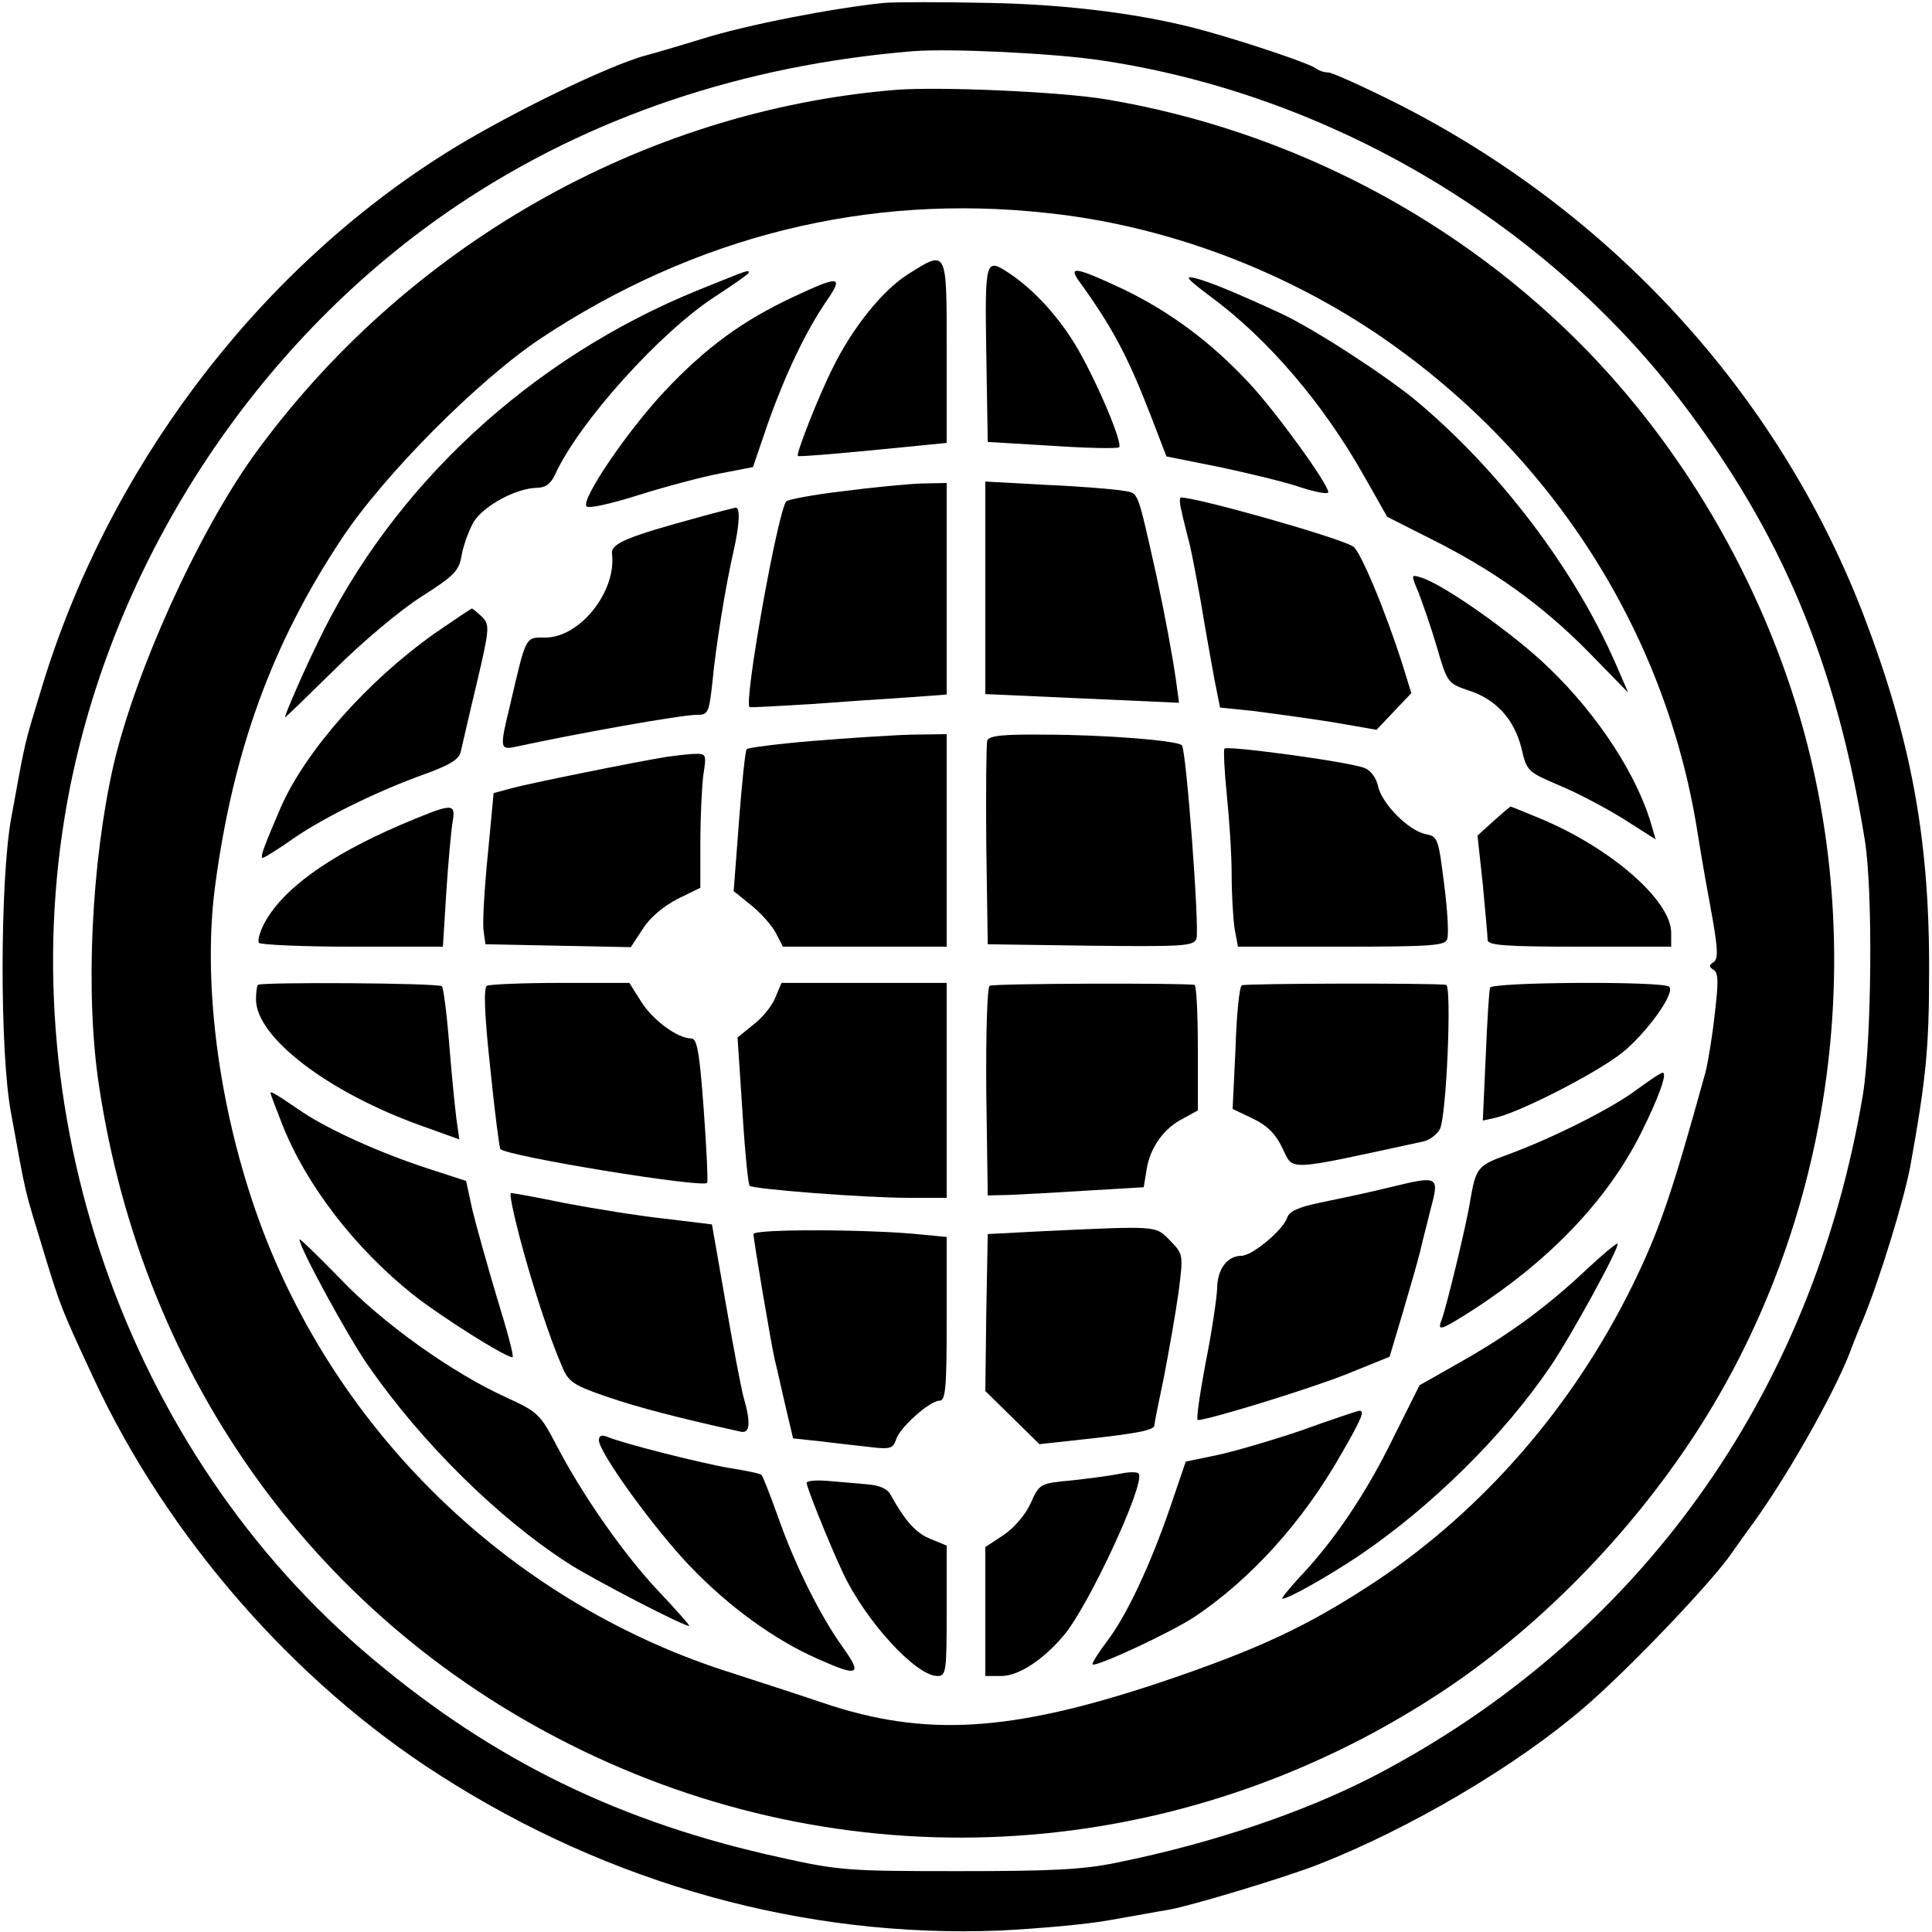
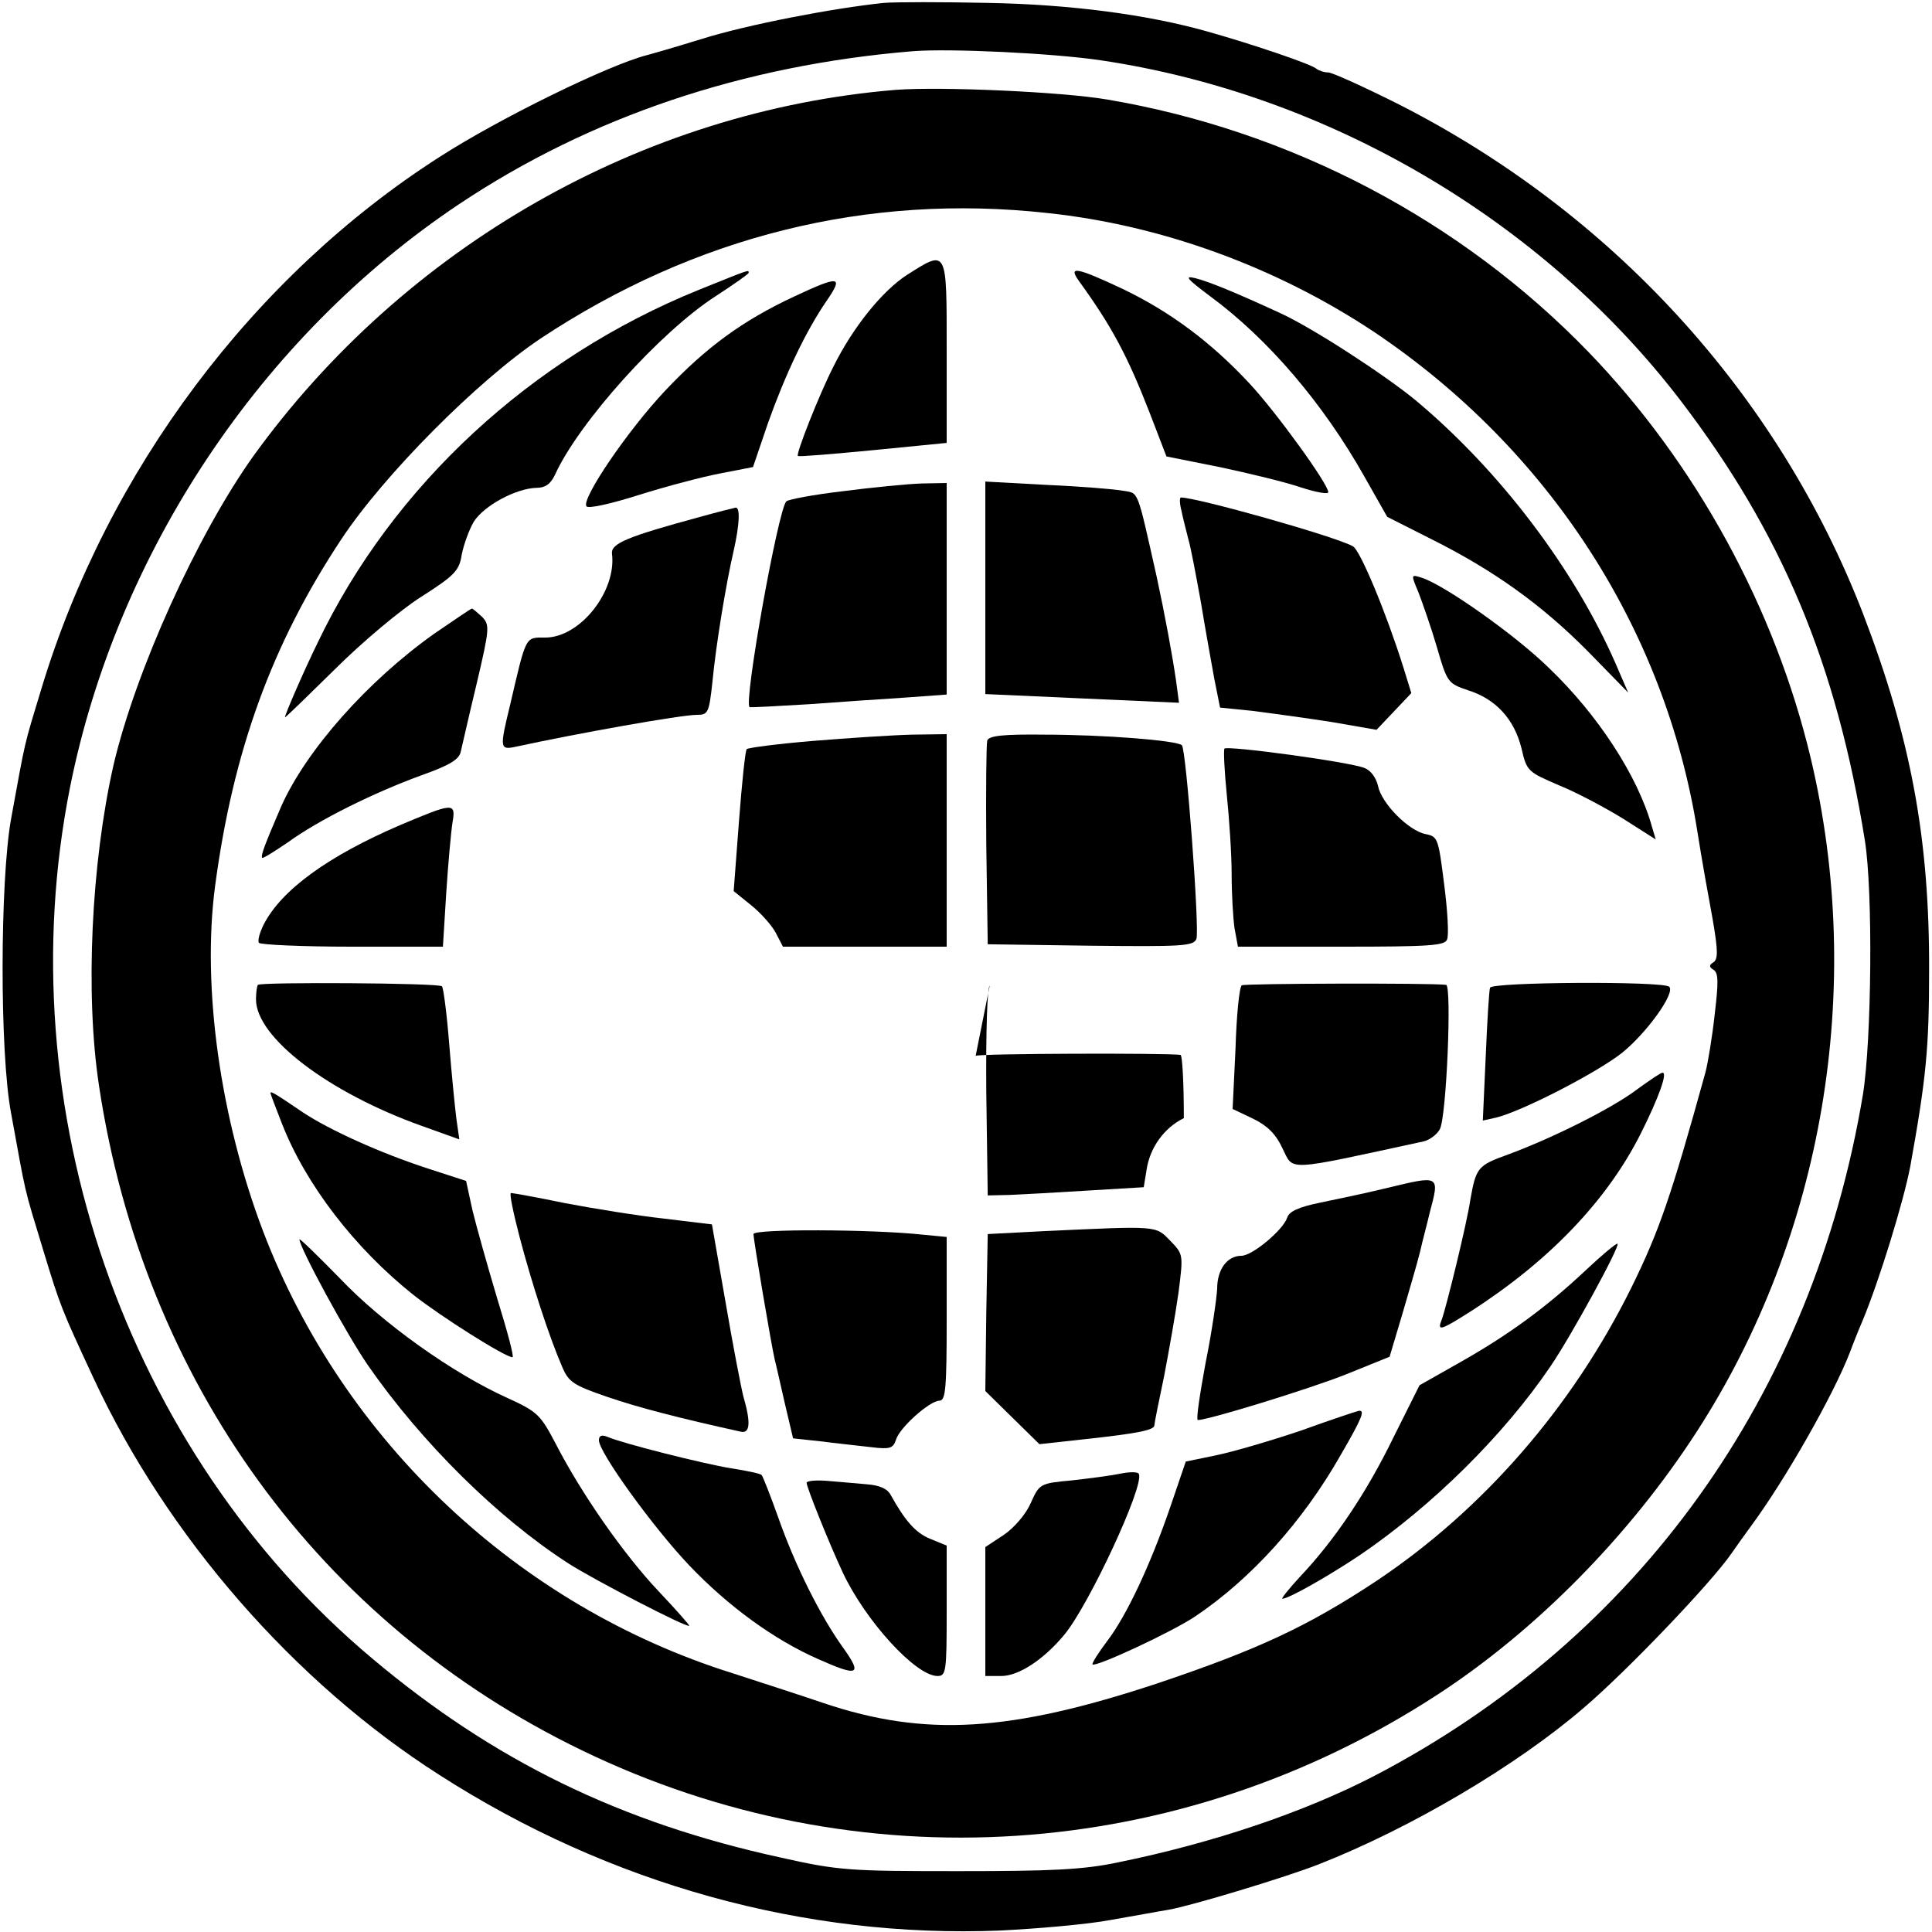
<svg xmlns="http://www.w3.org/2000/svg" version="1.0" width="16pt" height="16pt" viewBox="0 0 16 16" preserveAspectRatio="xMidYMid meet">
  <g transform="translate(0,16) scale(0.004,-0.004)" fill="#000000" stroke="none">
    <path d="M1830 3994 c-106 -11 -282 -45 -375 -74 -55 -17 -107 -32 -115 -34 -79 -20 -306 -131 -430 -211 -386 -247 -688 -650 -824 -1100 -37 -122 -32 -100 -63 -270 -23 -127 -24 -485 0 -610 32 -175 25 -147 67 -285 35 -115 37 -120 104 -264 152 -327 415 -629 716 -821 352 -226 756 -338 1160 -322 80 4 183 13 230 22 47 8 100 18 119 21 47 8 245 68 311 94 191 75 411 205 550 325 89 76 263 258 305 319 11 16 29 41 40 56 71 96 171 272 205 360 7 19 19 49 26 65 35 84 85 247 99 320 33 183 39 246 39 405 1 274 -38 482 -137 740 -176 455 -520 831 -965 1056 -70 35 -134 64 -142 64 -9 0 -20 4 -25 8 -10 9 -130 50 -226 77 -124 35 -284 56 -454 59 -93 2 -190 2 -215 0z m450 -119 c470 -70 914 -331 1200 -705 209 -274 322 -543 381 -910 17 -106 14 -414 -4 -526 -104 -623 -465 -1126 -1012 -1411 -145 -75 -334 -139 -531 -179 -71 -15 -137 -18 -329 -18 -225 0 -248 1 -368 28 -331 72 -594 200 -846 412 -511 428 -758 1141 -626 1804 97 485 395 933 805 1207 271 181 588 288 940 317 76 6 290 -4 390 -19z" />
    <path d="M1855 3814 c-525 -43 -1018 -325 -1331 -759 -116 -163 -243 -443 -289 -639 -46 -203 -59 -474 -30 -664 92 -611 456 -1113 1000 -1376 572 -277 1237 -233 1772 116 204 133 397 329 536 544 262 405 349 918 236 1394 -74 311 -238 611 -460 841 -265 274 -618 459 -997 523 -94 16 -344 27 -437 20z m313 -255 c238 -25 477 -113 678 -247 360 -242 601 -613 668 -1032 9 -58 24 -141 32 -184 11 -64 11 -81 2 -88 -10 -6 -10 -10 0 -16 10 -7 10 -26 2 -93 -5 -46 -14 -100 -19 -119 -71 -257 -96 -329 -153 -445 -123 -249 -308 -461 -528 -608 -142 -94 -245 -142 -453 -212 -305 -101 -481 -112 -692 -41 -38 13 -124 41 -189 62 -443 139 -805 480 -971 914 -89 234 -127 505 -100 713 37 281 118 504 262 721 88 133 282 328 412 415 320 212 677 301 1049 260z" />
    <path d="M1878 3431 c-51 -33 -112 -108 -153 -191 -29 -57 -78 -181 -73 -184 2 -2 72 4 156 12 l152 15 0 189 c0 215 2 212 -82 159z" />
-     <path d="M2042 3268 l3 -183 134 -8 c73 -5 135 -6 138 -3 8 8 -45 134 -87 206 -37 63 -88 119 -140 154 -50 33 -51 30 -48 -166z" />
    <path d="M1447 3400 c-348 -141 -634 -406 -789 -730 -28 -57 -68 -149 -68 -155 0 -2 46 43 103 99 56 56 137 124 180 151 69 44 78 54 83 87 4 20 15 51 25 68 21 33 87 69 130 70 18 0 29 8 38 27 49 108 218 296 333 370 37 24 68 46 68 48 0 7 4 8 -103 -35z" />
    <path d="M2234 3418 c68 -94 100 -154 146 -272 l35 -91 110 -22 c61 -13 136 -31 168 -42 31 -10 57 -15 57 -10 0 17 -108 166 -163 225 -80 86 -165 149 -263 196 -96 45 -113 48 -90 16z" />
    <path d="M2505 3387 c121 -89 235 -223 320 -374 l47 -83 91 -46 c130 -65 229 -136 325 -233 l83 -85 -26 60 c-86 197 -241 401 -415 546 -66 54 -214 150 -280 180 -91 42 -147 65 -175 72 -24 6 -18 -1 30 -37z" />
    <path d="M1644 3386 c-107 -50 -182 -105 -267 -195 -78 -83 -173 -223 -163 -239 3 -6 51 5 108 23 57 18 133 38 170 45 l67 13 31 91 c36 101 78 190 122 254 35 51 26 52 -68 8z" />
    <path d="M1745 2983 c-60 -7 -113 -17 -117 -21 -17 -17 -89 -418 -76 -426 2 -1 57 2 123 6 66 5 157 11 203 14 l82 6 0 219 0 219 -52 -1 c-29 -1 -102 -8 -163 -16z" />
    <path d="M2040 2783 l0 -220 200 -9 201 -9 -6 45 c-8 55 -23 136 -40 215 -42 187 -37 173 -70 179 -16 3 -87 9 -157 12 l-128 7 0 -220z" />
    <path d="M2446 2943 c3 -16 10 -41 14 -58 5 -16 16 -75 26 -130 9 -55 22 -127 28 -160 l12 -60 69 -7 c39 -5 112 -15 163 -23 l92 -16 36 38 36 38 -17 55 c-36 114 -89 241 -104 249 -38 21 -323 101 -356 101 -3 0 -3 -12 1 -27z" />
    <path d="M1450 2930 c-151 -41 -185 -55 -183 -76 10 -78 -66 -174 -138 -174 -42 0 -39 6 -73 -140 -22 -90 -21 -93 12 -86 129 28 342 66 375 66 23 0 25 4 32 68 7 75 28 203 44 272 12 53 14 90 4 89 -5 -1 -37 -9 -73 -19z" />
    <path d="M2937 2773 c8 -21 26 -72 38 -113 21 -73 23 -75 64 -89 58 -18 96 -60 111 -120 11 -48 13 -49 78 -77 37 -15 97 -47 134 -70 l66 -42 -8 27 c-29 104 -111 230 -212 327 -70 69 -219 174 -265 188 -22 7 -22 7 -6 -31z" />
    <path d="M899 2688 c-138 -98 -265 -241 -317 -358 -33 -77 -43 -102 -39 -106 1 -2 25 13 53 32 63 46 178 103 277 139 59 21 78 33 81 49 3 12 17 75 33 141 27 115 27 121 11 138 -10 9 -19 17 -21 17 -2 0 -37 -24 -78 -52z" />
    <path d="M1683 2466 c-72 -6 -134 -14 -137 -17 -3 -3 -10 -70 -16 -149 l-11 -145 36 -29 c20 -16 43 -42 51 -57 l15 -29 169 0 170 0 0 220 0 220 -72 -1 c-40 -1 -132 -7 -205 -13z" />
    <path d="M2044 2467 c-2 -7 -3 -105 -2 -217 l3 -205 213 -3 c188 -2 213 -1 219 14 7 18 -21 392 -30 401 -10 10 -162 22 -285 22 -83 1 -114 -2 -118 -12z" />
    <path d="M2535 2450 c-2 -4 0 -47 5 -96 5 -49 10 -123 10 -164 0 -41 3 -92 6 -112 l7 -38 214 0 c181 0 215 2 219 15 4 8 1 60 -6 114 -12 95 -13 99 -38 104 -36 7 -92 64 -99 100 -4 17 -15 32 -28 37 -33 13 -286 47 -290 40z" />
-     <path d="M1380 2433 c-68 -11 -289 -56 -321 -65 l-37 -10 -12 -127 c-7 -69 -11 -139 -9 -156 l4 -30 151 -3 150 -3 25 38 c14 23 43 47 72 62 l47 23 0 93 c0 51 3 113 6 139 7 46 7 46 -22 45 -16 -1 -40 -4 -54 -6z" />
    <path d="M829 2292 c-149 -64 -246 -134 -283 -206 -8 -16 -13 -33 -10 -38 3 -4 90 -8 193 -8 l188 0 7 113 c4 61 10 127 13 145 7 41 1 40 -108 -6z" />
-     <path d="M3092 2300 l-33 -30 11 -101 c5 -56 10 -107 10 -115 0 -11 34 -14 190 -14 l190 0 0 29 c0 66 -123 174 -268 235 -34 14 -63 26 -64 26 -2 0 -18 -14 -36 -30z" />
    <path d="M534 1961 c-2 -2 -4 -16 -4 -30 0 -79 150 -193 343 -262 l78 -28 -6 42 c-3 23 -10 93 -15 156 -5 63 -12 116 -15 119 -7 7 -374 9 -381 3z" />
-     <path d="M1008 1959 c-7 -5 -5 -60 7 -170 9 -90 19 -166 21 -168 14 -15 418 -81 428 -70 2 2 -1 70 -7 152 -9 122 -14 147 -26 147 -28 0 -80 38 -104 77 l-24 38 -142 0 c-79 0 -148 -3 -153 -6z" />
-     <path d="M1605 1934 c-7 -17 -27 -42 -46 -56 l-32 -26 10 -151 c5 -83 12 -153 15 -156 7 -7 238 -25 331 -25 l77 0 0 223 0 222 -171 0 -171 0 -13 -31z" />
-     <path d="M2049 1959 c-5 -3 -8 -96 -7 -220 l3 -214 45 1 c25 1 97 5 161 9 l117 7 6 37 c7 45 36 86 77 106 l29 16 0 129 c0 72 -3 131 -7 131 -30 4 -417 3 -424 -2z" />
+     <path d="M2049 1959 c-5 -3 -8 -96 -7 -220 l3 -214 45 1 c25 1 97 5 161 9 l117 7 6 37 c7 45 36 86 77 106 c0 72 -3 131 -7 131 -30 4 -417 3 -424 -2z" />
    <path d="M2571 1960 c-5 -3 -11 -62 -13 -131 l-6 -125 42 -20 c29 -14 47 -31 61 -61 24 -48 2 -49 293 14 12 3 27 14 33 25 14 26 25 298 13 299 -32 4 -417 3 -423 -1z" />
    <path d="M3085 1955 c-2 -5 -6 -70 -9 -143 l-6 -132 27 6 c54 13 209 93 261 134 51 41 111 124 98 137 -11 12 -368 10 -371 -2z" />
    <path d="M3390 1745 c-51 -39 -175 -101 -267 -135 -64 -23 -67 -27 -79 -95 -7 -48 -50 -223 -59 -247 -10 -25 -3 -23 60 17 162 104 282 229 352 368 38 76 56 127 45 126 -4 0 -27 -16 -52 -34z" />
    <path d="M560 1737 c0 -2 11 -31 24 -64 49 -125 150 -257 272 -354 57 -45 190 -129 205 -129 4 0 -11 55 -32 123 -20 67 -43 149 -51 182 l-13 60 -80 26 c-98 32 -202 79 -258 116 -56 38 -67 45 -67 40z" />
    <path d="M2870 1540 c-41 -10 -103 -23 -137 -30 -44 -9 -64 -18 -68 -31 -8 -25 -72 -79 -95 -79 -29 0 -50 -28 -50 -68 -1 -20 -11 -90 -24 -154 -12 -65 -20 -118 -16 -118 22 0 233 65 308 95 l89 36 26 87 c14 48 31 106 37 130 5 23 15 59 20 81 21 79 22 78 -90 51z" />
    <path d="M1076 1438 c25 -95 61 -206 88 -268 13 -31 23 -38 93 -62 64 -22 149 -44 276 -72 20 -5 22 18 6 73 -5 20 -22 108 -37 196 l-28 160 -99 12 c-55 6 -147 21 -205 32 -58 12 -108 21 -112 21 -4 0 5 -42 18 -92z" />
    <path d="M1560 1445 c0 -12 37 -230 44 -260 3 -11 12 -52 21 -91 l17 -72 56 -6 c31 -4 78 -9 104 -12 40 -5 47 -3 53 15 7 25 70 81 90 81 13 0 15 27 15 169 l0 170 -52 5 c-103 11 -348 12 -348 1z" />
    <path d="M2160 1451 l-115 -6 -3 -163 -2 -162 56 -55 56 -55 91 10 c111 12 147 19 147 29 0 4 9 49 20 101 10 52 24 131 30 174 10 79 10 79 -17 107 -31 32 -24 31 -263 20z" />
    <path d="M620 1434 c0 -17 99 -199 142 -261 111 -160 269 -316 415 -410 53 -34 246 -134 250 -129 1 1 -27 33 -63 71 -72 76 -160 202 -213 305 -32 61 -38 67 -99 95 -114 51 -261 156 -349 249 -46 47 -83 83 -83 80z" />
    <path d="M3283 1370 c-82 -77 -160 -134 -261 -191 l-83 -47 -54 -108 c-55 -113 -121 -212 -194 -289 -23 -25 -39 -45 -36 -45 13 0 94 46 160 90 150 102 298 248 395 391 43 63 144 248 139 254 -2 2 -32 -23 -66 -55z" />
    <path d="M2693 1038 c-62 -21 -141 -44 -175 -51 l-63 -13 -31 -91 c-42 -123 -92 -229 -132 -281 -18 -24 -32 -46 -30 -48 7 -6 162 66 212 99 116 78 223 196 302 335 44 76 51 93 37 91 -5 -1 -59 -19 -120 -41z" />
    <path d="M1240 1018 c0 -25 112 -180 187 -259 81 -85 176 -154 267 -194 83 -37 92 -33 52 23 -47 65 -100 171 -135 271 -16 45 -32 85 -34 87 -2 3 -31 9 -63 14 -61 10 -226 52 -256 65 -12 5 -18 3 -18 -7z" />
    <path d="M2320 949 c-19 -4 -65 -10 -101 -14 -66 -6 -67 -7 -85 -47 -10 -23 -34 -51 -56 -66 l-38 -25 0 -133 0 -134 33 0 c36 0 88 34 131 86 51 62 165 307 154 332 -1 5 -19 5 -38 1z" />
    <path d="M1670 930 c0 -9 46 -124 75 -186 47 -100 151 -214 196 -214 18 0 19 10 19 135 l0 135 -34 14 c-30 12 -52 37 -82 91 -7 13 -23 20 -50 22 -21 2 -58 5 -81 7 -24 2 -43 0 -43 -4z" />
  </g>
</svg>